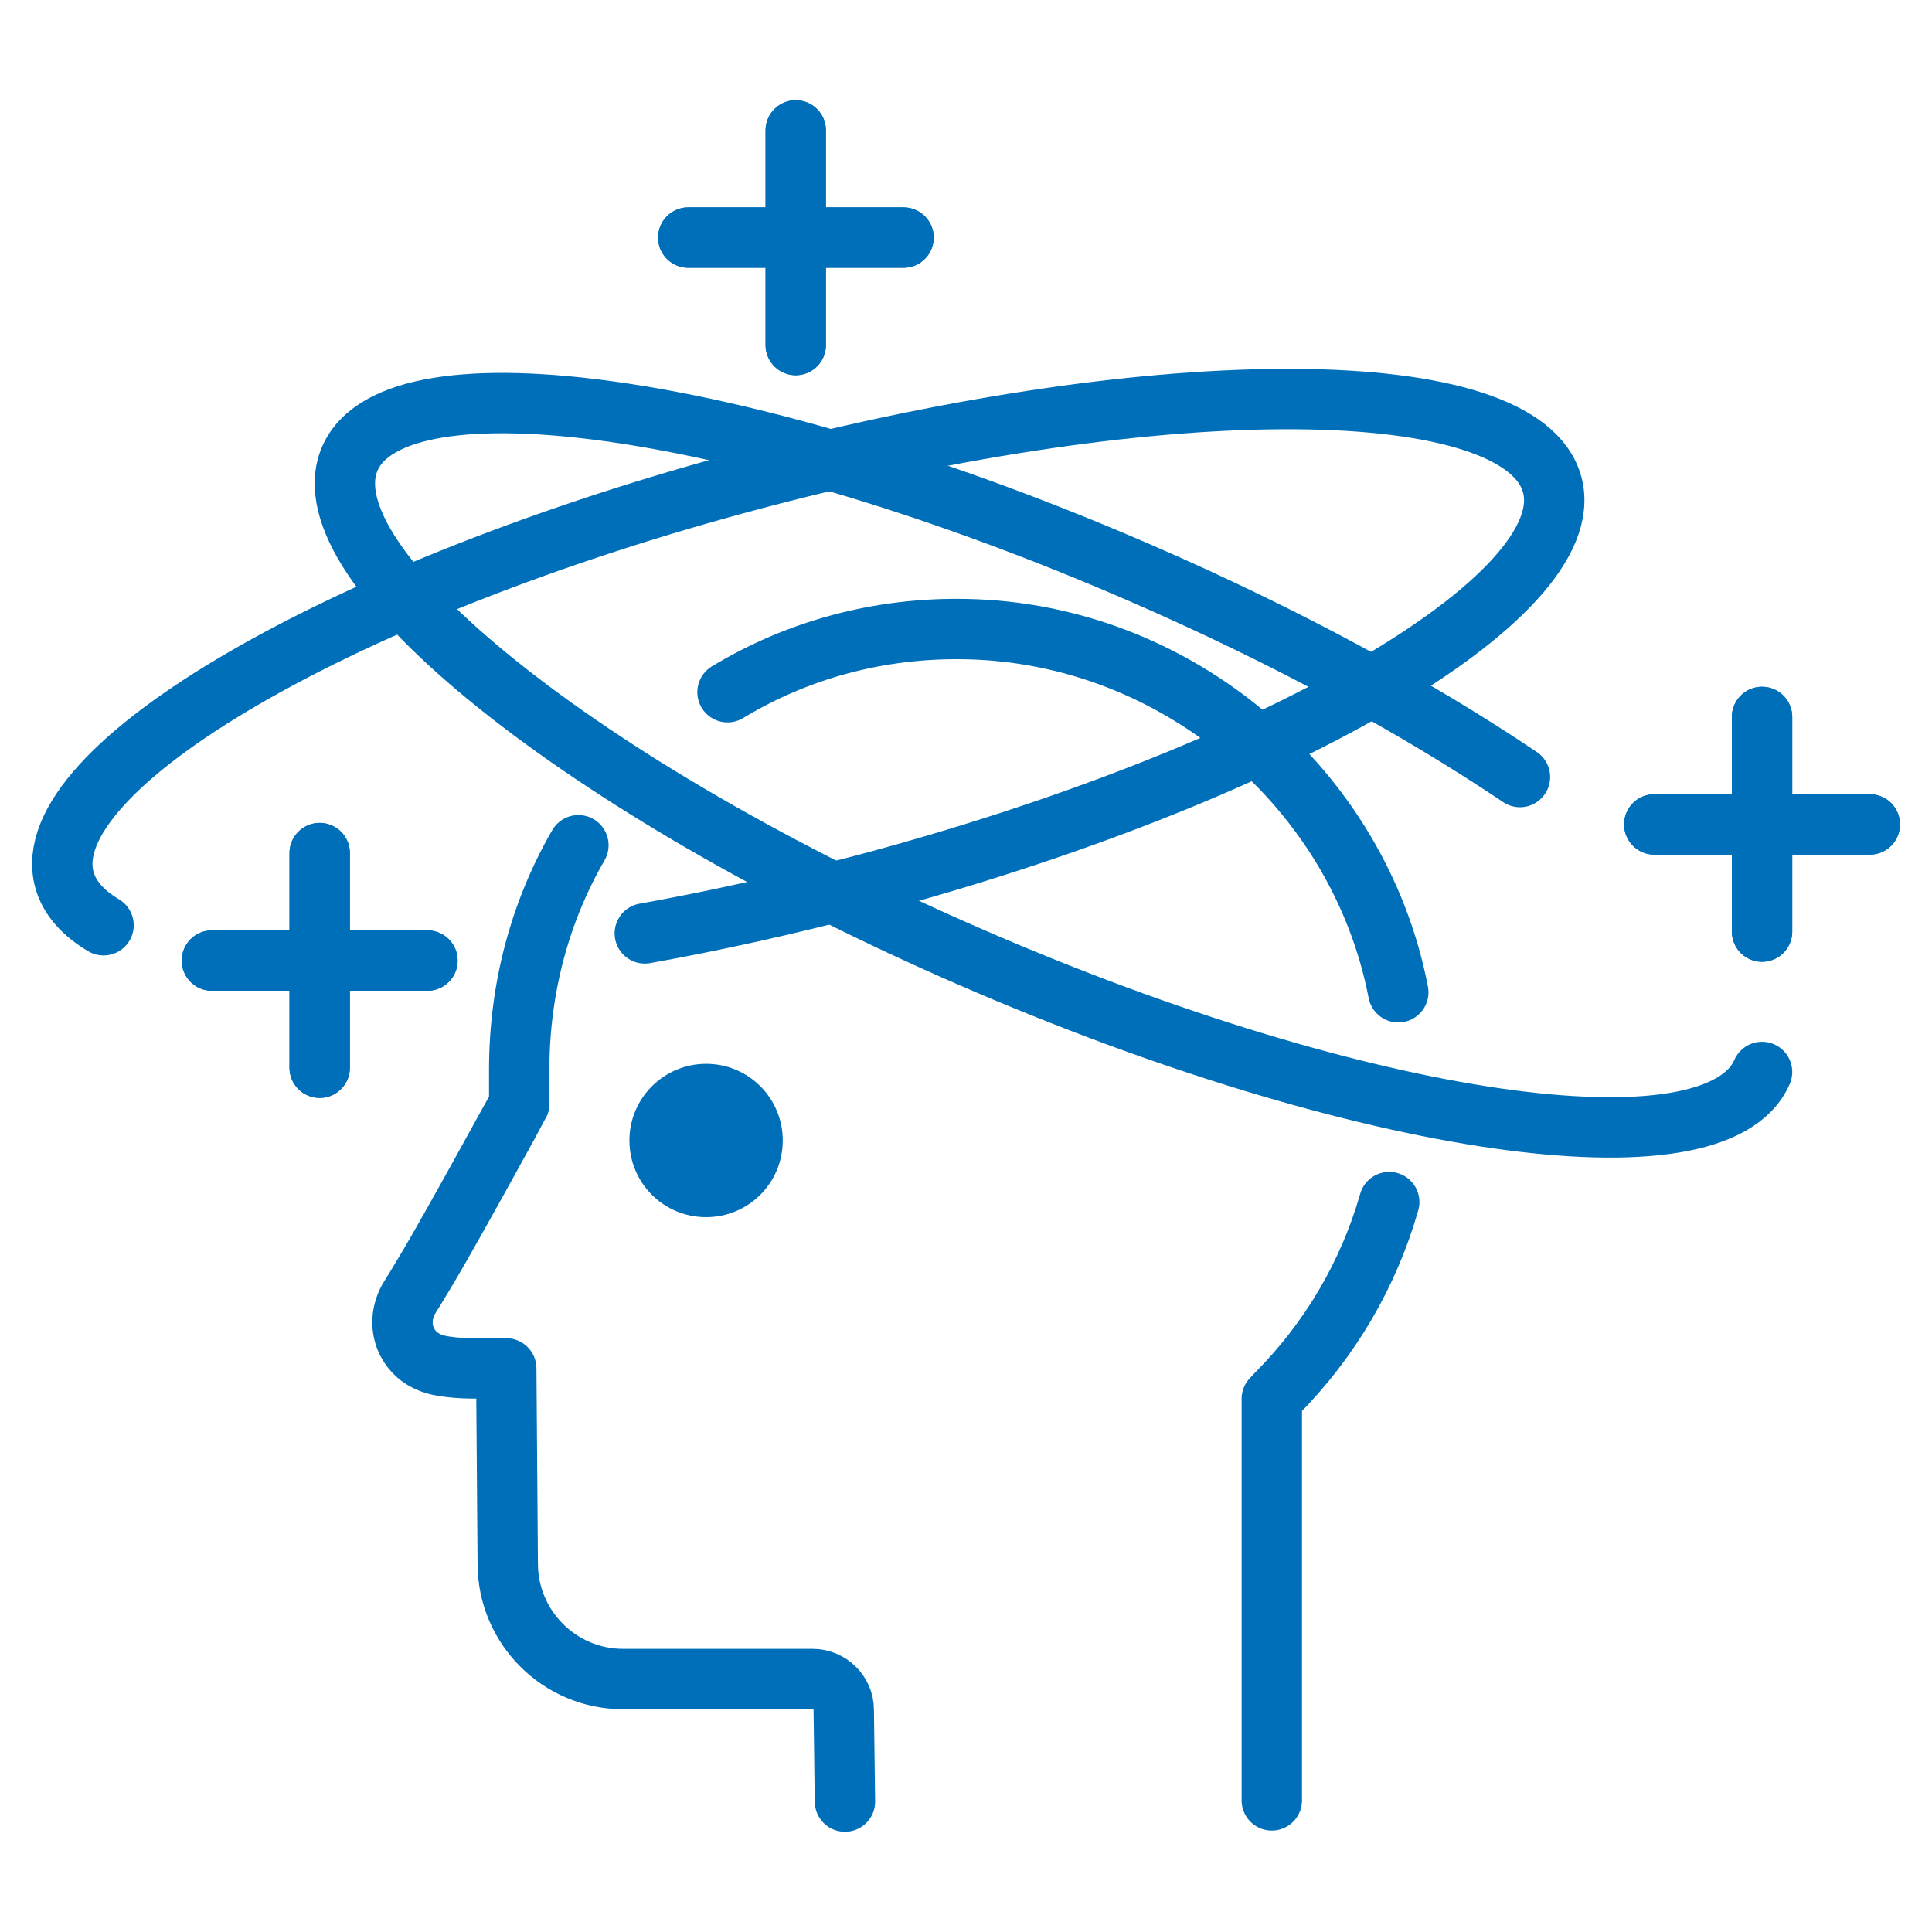
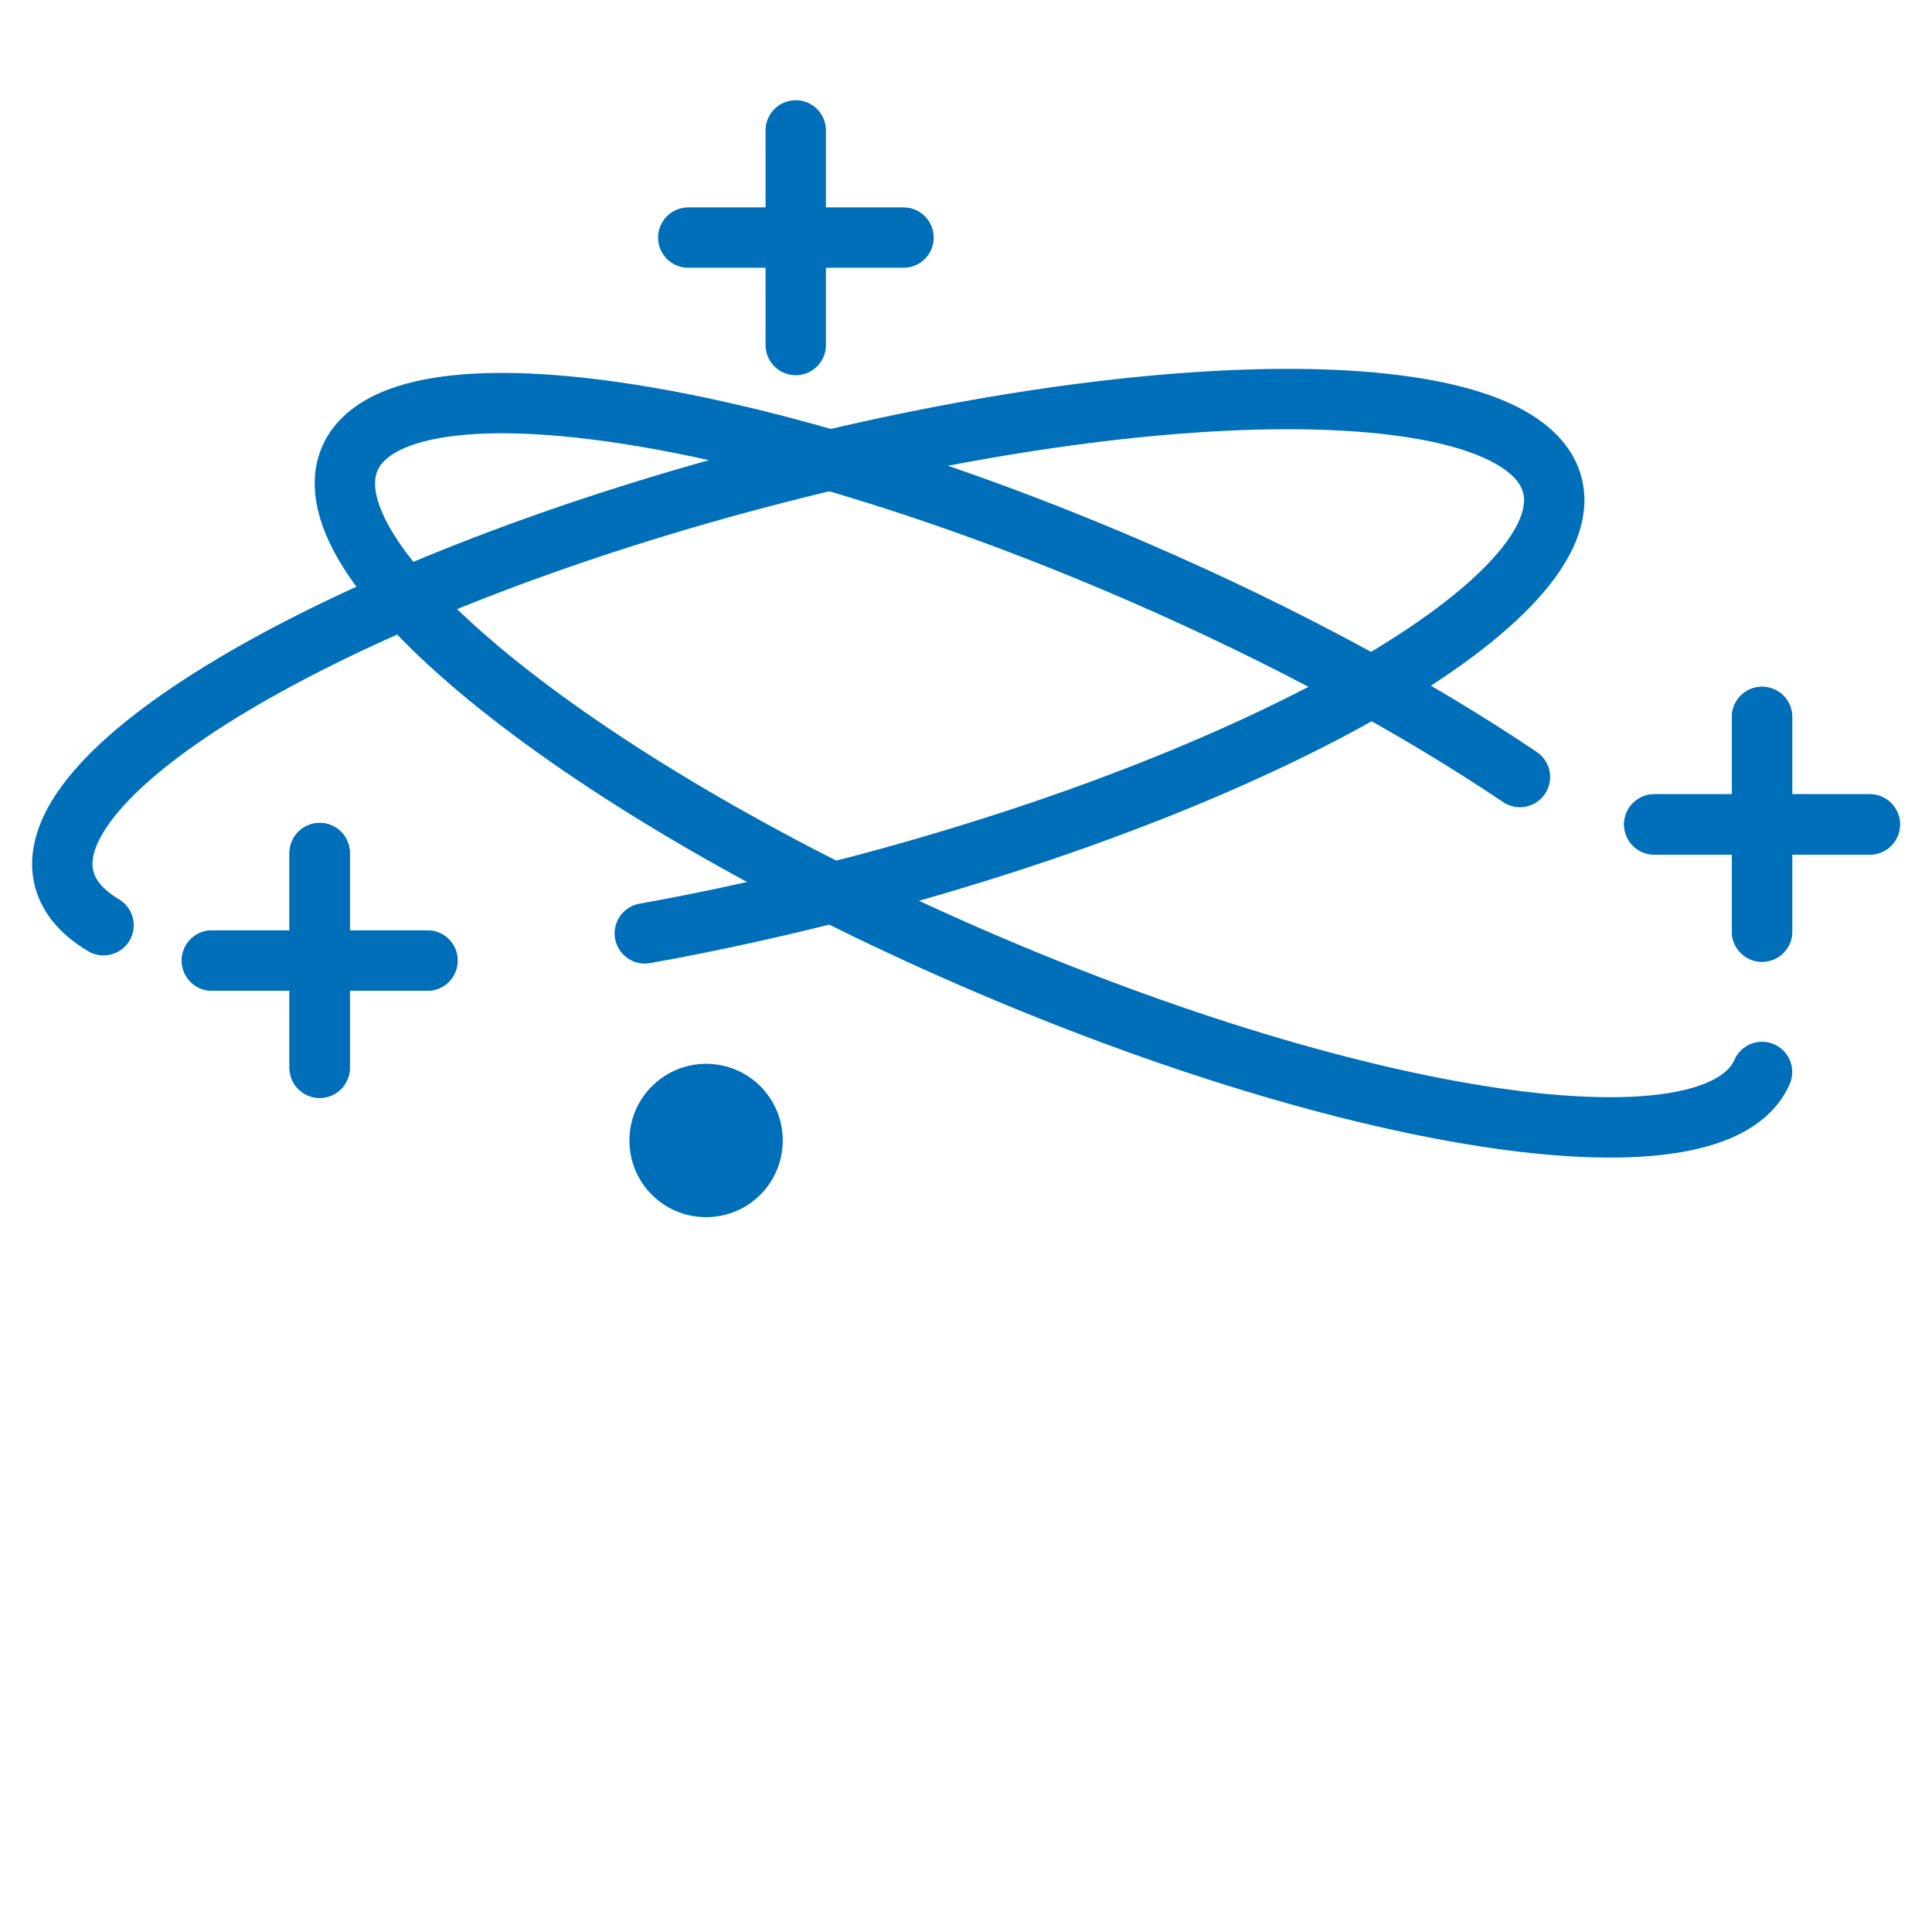
<svg xmlns="http://www.w3.org/2000/svg" id="Stroke_iconography" data-name="Stroke iconography" viewBox="0 0 64 64">
  <defs>
    <style>
      .cls-1 {
        stroke-linecap: round;
        stroke-linejoin: round;
        stroke-width: 2px;
      }

      .cls-1, .cls-2 {
        stroke: #006fb9;
      }

      .cls-1, .cls-3 {
        fill: none;
      }

      .cls-2 {
        fill: #006fb9;
      }

      .cls-2, .cls-3 {
        stroke-miterlimit: 10;
      }

      .cls-3 {
        stroke: #006fb9;
        stroke-width: .07px;
      }
    </style>
  </defs>
  <g>
    <path class="cls-2" d="M21.35,37.78c0,1.13.91,2.04,2.04,2.04,1.13,0,2.04-.91,2.04-2.04,0-1.13-.91-2.04-2.04-2.04-1.12,0-2.04.91-2.04,2.04Z" />
    <g>
      <g>
        <line class="cls-3" x1="26.36" y1="4.32" x2="26.36" y2="11.43" />
        <line class="cls-3" x1="29.93" y1="7.87" x2="22.8" y2="7.87" />
      </g>
      <g>
        <g>
          <line class="cls-1" x1="26.36" y1="4.32" x2="26.36" y2="11.43" />
-           <line class="cls-1" x1="26.36" y1="4.32" x2="26.36" y2="11.43" />
        </g>
        <g>
-           <line class="cls-1" x1="29.93" y1="7.87" x2="22.8" y2="7.87" />
          <line class="cls-1" x1="29.93" y1="7.87" x2="22.8" y2="7.87" />
        </g>
      </g>
    </g>
    <g>
      <g>
        <line class="cls-3" x1="58.37" y1="23.75" x2="58.37" y2="30.86" />
        <line class="cls-3" x1="61.94" y1="27.31" x2="54.8" y2="27.31" />
      </g>
      <g>
        <g>
          <line class="cls-1" x1="58.37" y1="23.75" x2="58.37" y2="30.86" />
          <line class="cls-1" x1="58.37" y1="23.75" x2="58.37" y2="30.86" />
        </g>
        <g>
          <line class="cls-1" x1="61.94" y1="27.31" x2="54.8" y2="27.31" />
          <line class="cls-1" x1="61.94" y1="27.31" x2="54.8" y2="27.31" />
        </g>
      </g>
    </g>
    <g>
      <g>
        <line class="cls-3" x1="10.59" y1="28.26" x2="10.59" y2="35.37" />
        <line class="cls-3" x1="14.16" y1="31.82" x2="7.02" y2="31.82" />
      </g>
      <g>
        <g>
          <line class="cls-1" x1="10.59" y1="28.26" x2="10.59" y2="35.37" />
          <line class="cls-1" x1="10.59" y1="28.26" x2="10.59" y2="35.37" />
        </g>
        <g>
          <line class="cls-1" x1="14.16" y1="31.82" x2="7.02" y2="31.82" />
          <line class="cls-1" x1="14.16" y1="31.82" x2="7.02" y2="31.82" />
        </g>
      </g>
    </g>
    <path class="cls-1" d="M21.36,30.92c2.3-.41,4.72-.95,7.2-1.6,13.61-3.61,23.85-9.55,22.86-13.26-.99-3.71-12.82-3.8-26.43-.19C11.38,19.48,1.14,25.42,2.13,29.13c.16.6.61,1.11,1.3,1.52" />
    <path class="cls-1" d="M50.35,25.74c-3.43-2.31-7.76-4.67-12.6-6.77-12.92-5.61-24.63-7.3-26.16-3.78-1.53,3.52,7.7,10.93,20.62,16.54,12.92,5.61,24.63,7.3,26.16,3.78" />
  </g>
-   <path class="cls-1" d="M27.99,59.68l-.04-3.04c0-.56-.47-1.02-1.03-1.02h-6.28c-2.11,0-3.82-1.72-3.82-3.82l-.05-6.47h-.95c-.28,0-.6,0-1.03-.06-.23-.03-.94-.12-1.3-.81-.22-.43-.21-.95.04-1.41.07-.12.14-.23.21-.34l.45-.75c.7-1.17,2.99-5.34,3.01-5.39v-1.14c0-2.73.71-5.27,1.96-7.43M24.1,22.93c2.28-1.38,4.98-2.15,7.91-2.09,6.98.14,13,5.26,14.31,12.03M46.02,39.82c-.68,2.38-1.95,4.56-3.74,6.36l-.15.16v13.3" />
</svg>